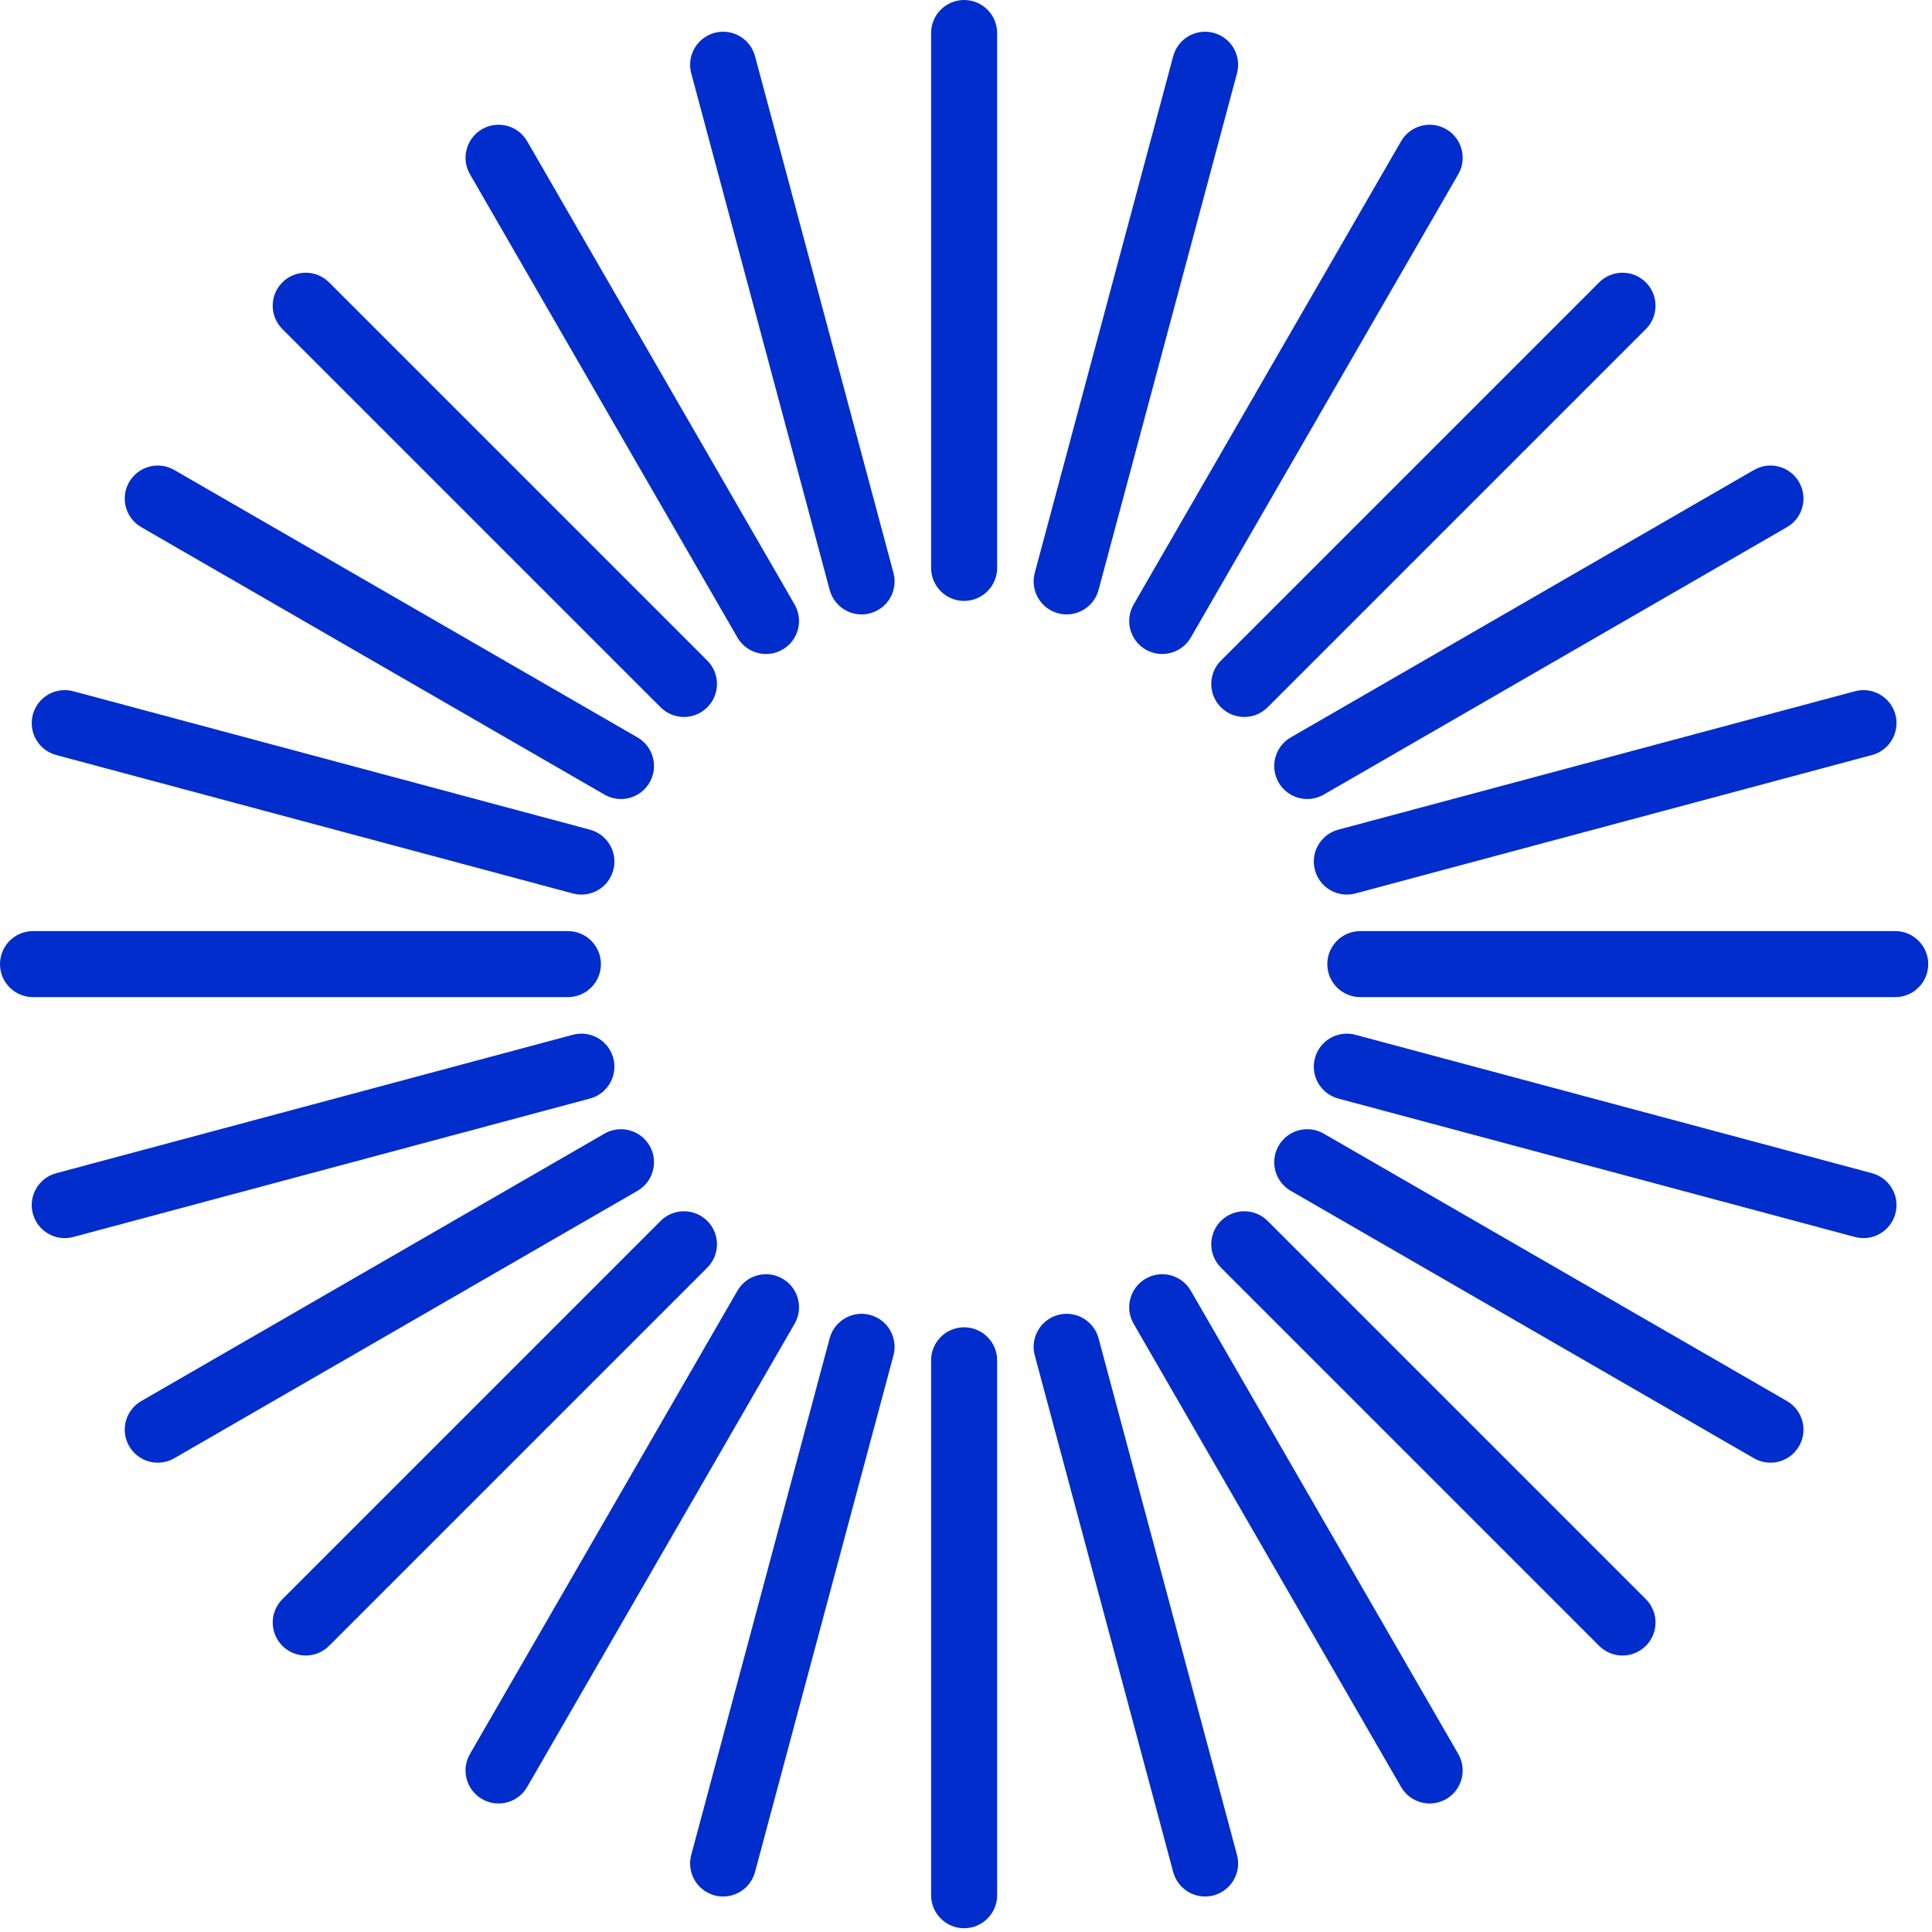
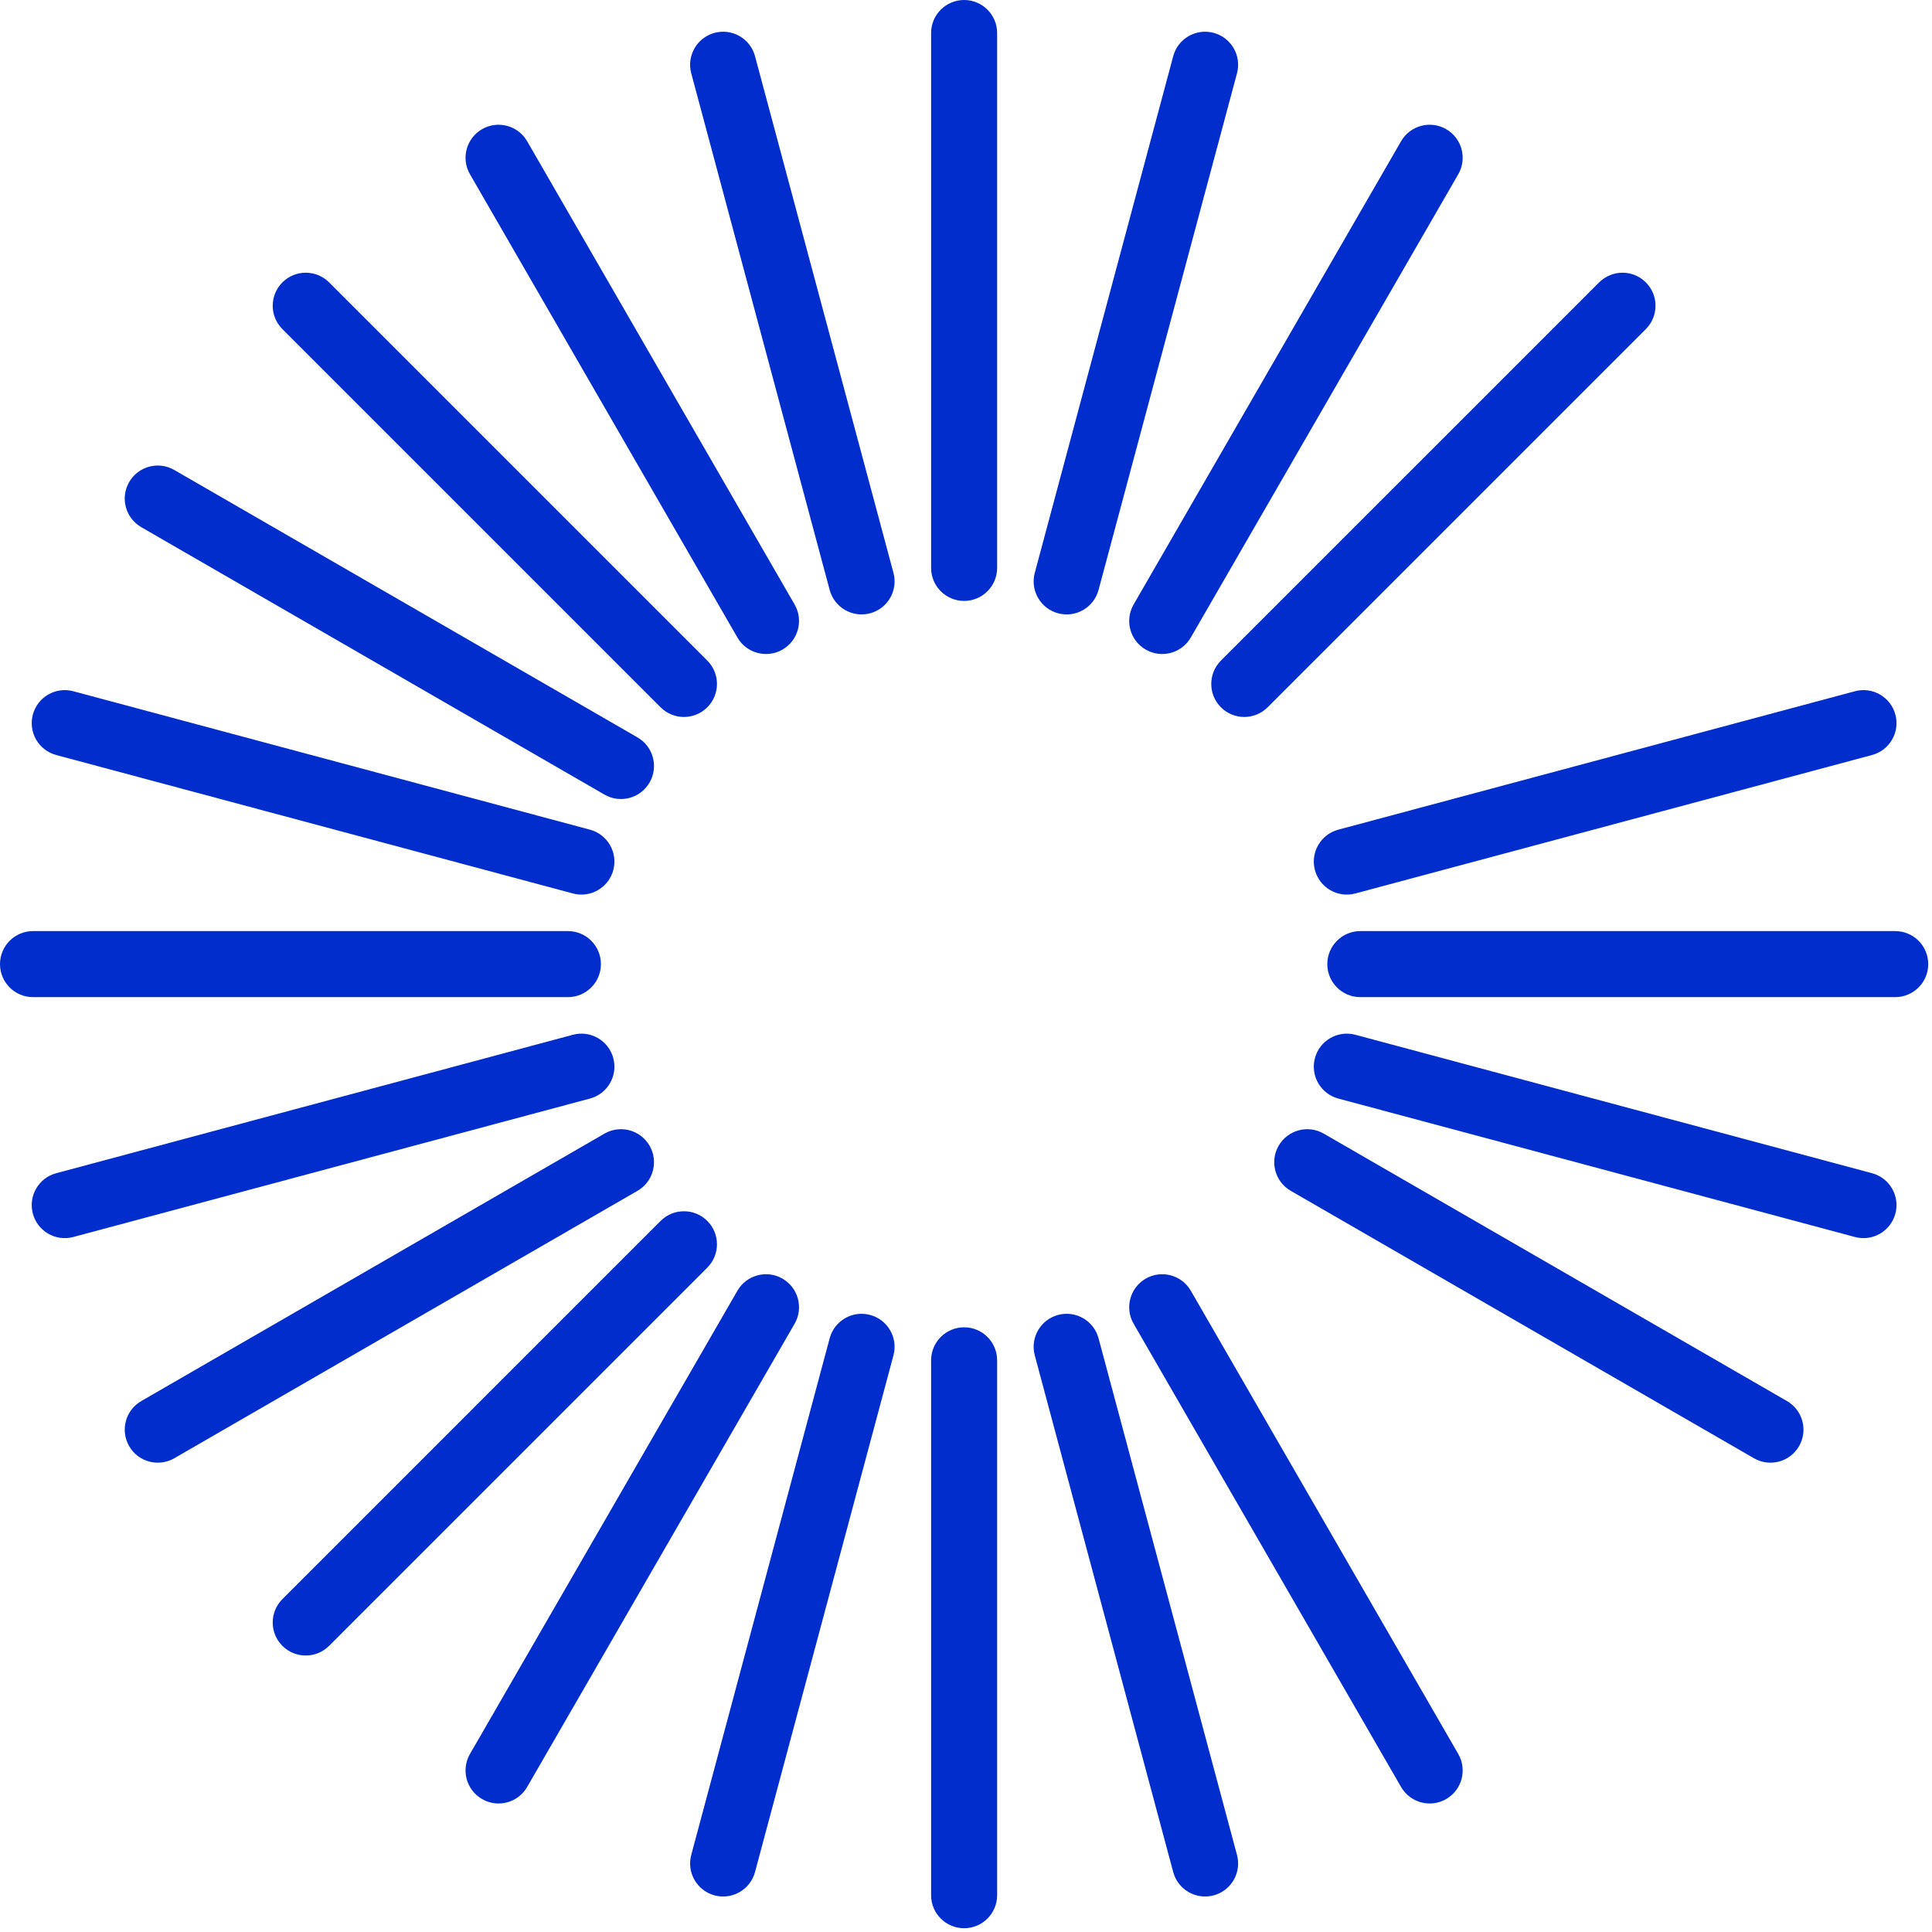
<svg xmlns="http://www.w3.org/2000/svg" width="464" height="464" viewBox="0 0 464 464" fill="none">
  <path fill-rule="evenodd" clip-rule="evenodd" d="M231.547 0C235.926 -1.91432e-07 239.477 3.55 239.477 7.93V136.391C239.477 140.77 235.926 144.32 231.547 144.32C227.167 144.32 223.617 140.77 223.617 136.391V7.93C223.617 3.55 227.167 1.91432e-07 231.547 0Z" fill="#002DCB" />
  <path fill-rule="evenodd" clip-rule="evenodd" d="M231.547 318.773C235.926 318.773 239.477 322.324 239.477 326.703V455.164C239.477 459.544 235.926 463.094 231.547 463.094C227.167 463.094 223.617 459.544 223.617 455.164V326.703C223.617 322.324 227.167 318.773 231.547 318.773Z" fill="#002DCB" />
  <path fill-rule="evenodd" clip-rule="evenodd" d="M463.094 231.547C463.094 235.926 459.544 239.477 455.164 239.477H326.703C322.324 239.477 318.773 235.926 318.773 231.547C318.773 227.167 322.324 223.617 326.703 223.617H455.164C459.544 223.617 463.094 227.167 463.094 231.547Z" fill="#002DCB" />
  <path fill-rule="evenodd" clip-rule="evenodd" d="M144.32 231.547C144.32 235.926 140.77 239.477 136.391 239.477H7.93C3.55 239.477 0 235.926 0 231.547C0 227.167 3.55 223.617 7.93 223.617H136.391C140.77 223.617 144.32 227.167 144.32 231.547Z" fill="#002DCB" />
  <path fill-rule="evenodd" clip-rule="evenodd" d="M395.275 67.819C398.372 70.915 398.372 75.936 395.275 79.033L304.44 169.868C301.343 172.965 296.322 172.965 293.225 169.868C290.129 166.772 290.129 161.751 293.225 158.654L384.061 67.819C387.158 64.722 392.179 64.722 395.275 67.819Z" fill="#002DCB" />
  <path fill-rule="evenodd" clip-rule="evenodd" d="M169.868 293.225C172.965 296.322 172.965 301.343 169.868 304.44L79.033 395.275C75.936 398.372 70.915 398.372 67.819 395.275C64.722 392.179 64.722 387.158 67.819 384.061L158.654 293.225C161.751 290.129 166.772 290.129 169.868 293.225Z" fill="#002DCB" />
-   <path fill-rule="evenodd" clip-rule="evenodd" d="M395.275 395.275C392.178 398.372 387.158 398.372 384.061 395.275L293.225 304.44C290.129 301.343 290.129 296.322 293.225 293.225C296.322 290.129 301.343 290.129 304.44 293.225L395.275 384.061C398.372 387.158 398.372 392.179 395.275 395.275Z" fill="#002DCB" />
  <path fill-rule="evenodd" clip-rule="evenodd" d="M169.868 169.868C166.772 172.965 161.751 172.965 158.654 169.868L67.819 79.033C64.722 75.936 64.722 70.915 67.819 67.819C70.915 64.722 75.936 64.722 79.033 67.819L169.868 158.654C172.965 161.751 172.965 166.772 169.868 169.868Z" fill="#002DCB" />
  <path fill-rule="evenodd" clip-rule="evenodd" d="M291.476 7.89C295.706 9.023 298.216 13.371 297.083 17.602L263.835 141.685C262.701 145.916 258.353 148.426 254.123 147.292C249.893 146.159 247.382 141.811 248.516 137.581L281.764 13.497C282.897 9.267 287.245 6.756 291.476 7.89Z" fill="#002DCB" />
  <path fill-rule="evenodd" clip-rule="evenodd" d="M208.971 315.801C213.201 316.935 215.712 321.283 214.578 325.513L181.33 449.597C180.197 453.827 175.848 456.338 171.618 455.204C167.388 454.071 164.878 449.722 166.011 445.492L199.259 321.408C200.393 317.178 204.741 314.668 208.971 315.801Z" fill="#002DCB" />
  <path fill-rule="evenodd" clip-rule="evenodd" d="M455.204 291.476C454.071 295.706 449.722 298.216 445.492 297.083L321.408 263.835C317.178 262.701 314.668 258.353 315.801 254.123C316.935 249.893 321.283 247.382 325.513 248.516L449.597 281.764C453.827 282.897 456.338 287.245 455.204 291.476Z" fill="#002DCB" />
  <path fill-rule="evenodd" clip-rule="evenodd" d="M147.292 208.971C146.159 213.201 141.811 215.712 137.581 214.578L13.497 181.33C9.267 180.196 6.756 175.848 7.89 171.618C9.023 167.388 13.371 164.878 17.602 166.011L141.685 199.259C145.916 200.393 148.426 204.741 147.292 208.971Z" fill="#002DCB" />
-   <path fill-rule="evenodd" clip-rule="evenodd" d="M432.072 115.773C434.262 119.566 432.963 124.416 429.17 126.606L317.92 190.836C314.127 193.026 309.277 191.726 307.087 187.934C304.898 184.141 306.197 179.291 309.99 177.101L421.24 112.871C425.033 110.681 429.883 111.981 432.072 115.773Z" fill="#002DCB" />
  <path fill-rule="evenodd" clip-rule="evenodd" d="M156.007 275.16C158.196 278.953 156.897 283.803 153.104 285.992L41.854 350.223C38.061 352.413 33.211 351.113 31.021 347.32C28.832 343.528 30.131 338.678 33.924 336.488L145.174 272.258C148.967 270.068 153.817 271.367 156.007 275.16Z" fill="#002DCB" />
  <path fill-rule="evenodd" clip-rule="evenodd" d="M347.32 432.072C343.528 434.262 338.678 432.963 336.488 429.17L272.258 317.92C270.068 314.127 271.367 309.277 275.16 307.087C278.953 304.898 283.803 306.197 285.992 309.99L350.223 421.24C352.412 425.033 351.113 429.883 347.32 432.072Z" fill="#002DCB" />
  <path fill-rule="evenodd" clip-rule="evenodd" d="M187.934 156.006C184.141 158.196 179.291 156.897 177.101 153.104L112.871 41.853C110.681 38.061 111.981 33.211 115.773 31.021C119.566 28.832 124.416 30.131 126.606 33.924L190.836 145.174C193.026 148.967 191.726 153.817 187.934 156.006Z" fill="#002DCB" />
  <path fill-rule="evenodd" clip-rule="evenodd" d="M347.32 31.021C351.113 33.211 352.413 38.061 350.223 41.853L285.992 153.104C283.803 156.897 278.953 158.196 275.16 156.006C271.367 153.817 270.068 148.967 272.258 145.174L336.488 33.924C338.678 30.131 343.528 28.832 347.32 31.021Z" fill="#002DCB" />
  <path fill-rule="evenodd" clip-rule="evenodd" d="M187.934 307.087C191.726 309.277 193.026 314.127 190.836 317.919L126.606 429.17C124.416 432.963 119.566 434.262 115.773 432.072C111.981 429.883 110.681 425.033 112.871 421.24L177.101 309.99C179.291 306.197 184.141 304.898 187.934 307.087Z" fill="#002DCB" />
  <path fill-rule="evenodd" clip-rule="evenodd" d="M432.072 347.32C429.883 351.113 425.033 352.413 421.24 350.223L309.99 285.992C306.197 283.803 304.898 278.953 307.087 275.16C309.277 271.368 314.127 270.068 317.92 272.258L429.17 336.488C432.963 338.678 434.262 343.528 432.072 347.32Z" fill="#002DCB" />
  <path fill-rule="evenodd" clip-rule="evenodd" d="M156.006 187.934C153.817 191.726 148.967 193.026 145.174 190.836L33.924 126.606C30.131 124.416 28.832 119.566 31.021 115.773C33.211 111.981 38.061 110.681 41.853 112.871L153.104 177.101C156.897 179.291 158.196 184.141 156.006 187.934Z" fill="#002DCB" />
  <path fill-rule="evenodd" clip-rule="evenodd" d="M455.204 171.618C456.338 175.848 453.827 180.197 449.597 181.33L325.513 214.578C321.283 215.712 316.935 213.201 315.801 208.971C314.668 204.741 317.178 200.393 321.408 199.259L445.492 166.011C449.722 164.878 454.071 167.388 455.204 171.618Z" fill="#002DCB" />
  <path fill-rule="evenodd" clip-rule="evenodd" d="M147.293 254.123C148.426 258.353 145.916 262.701 141.685 263.835L17.602 297.083C13.371 298.216 9.023 295.706 7.89 291.476C6.756 287.245 9.267 282.897 13.497 281.764L137.581 248.516C141.811 247.382 146.159 249.893 147.293 254.123Z" fill="#002DCB" />
  <path fill-rule="evenodd" clip-rule="evenodd" d="M291.476 455.204C287.245 456.338 282.897 453.827 281.764 449.597L248.516 325.513C247.382 321.283 249.893 316.935 254.123 315.801C258.353 314.668 262.701 317.178 263.835 321.408L297.083 445.492C298.216 449.722 295.706 454.071 291.476 455.204Z" fill="#002DCB" />
  <path fill-rule="evenodd" clip-rule="evenodd" d="M208.971 147.292C204.741 148.426 200.393 145.916 199.259 141.685L166.011 17.602C164.878 13.371 167.388 9.023 171.618 7.89C175.848 6.756 180.197 9.267 181.33 13.497L214.578 137.581C215.712 141.811 213.201 146.159 208.971 147.292Z" fill="#002DCB" />
</svg>